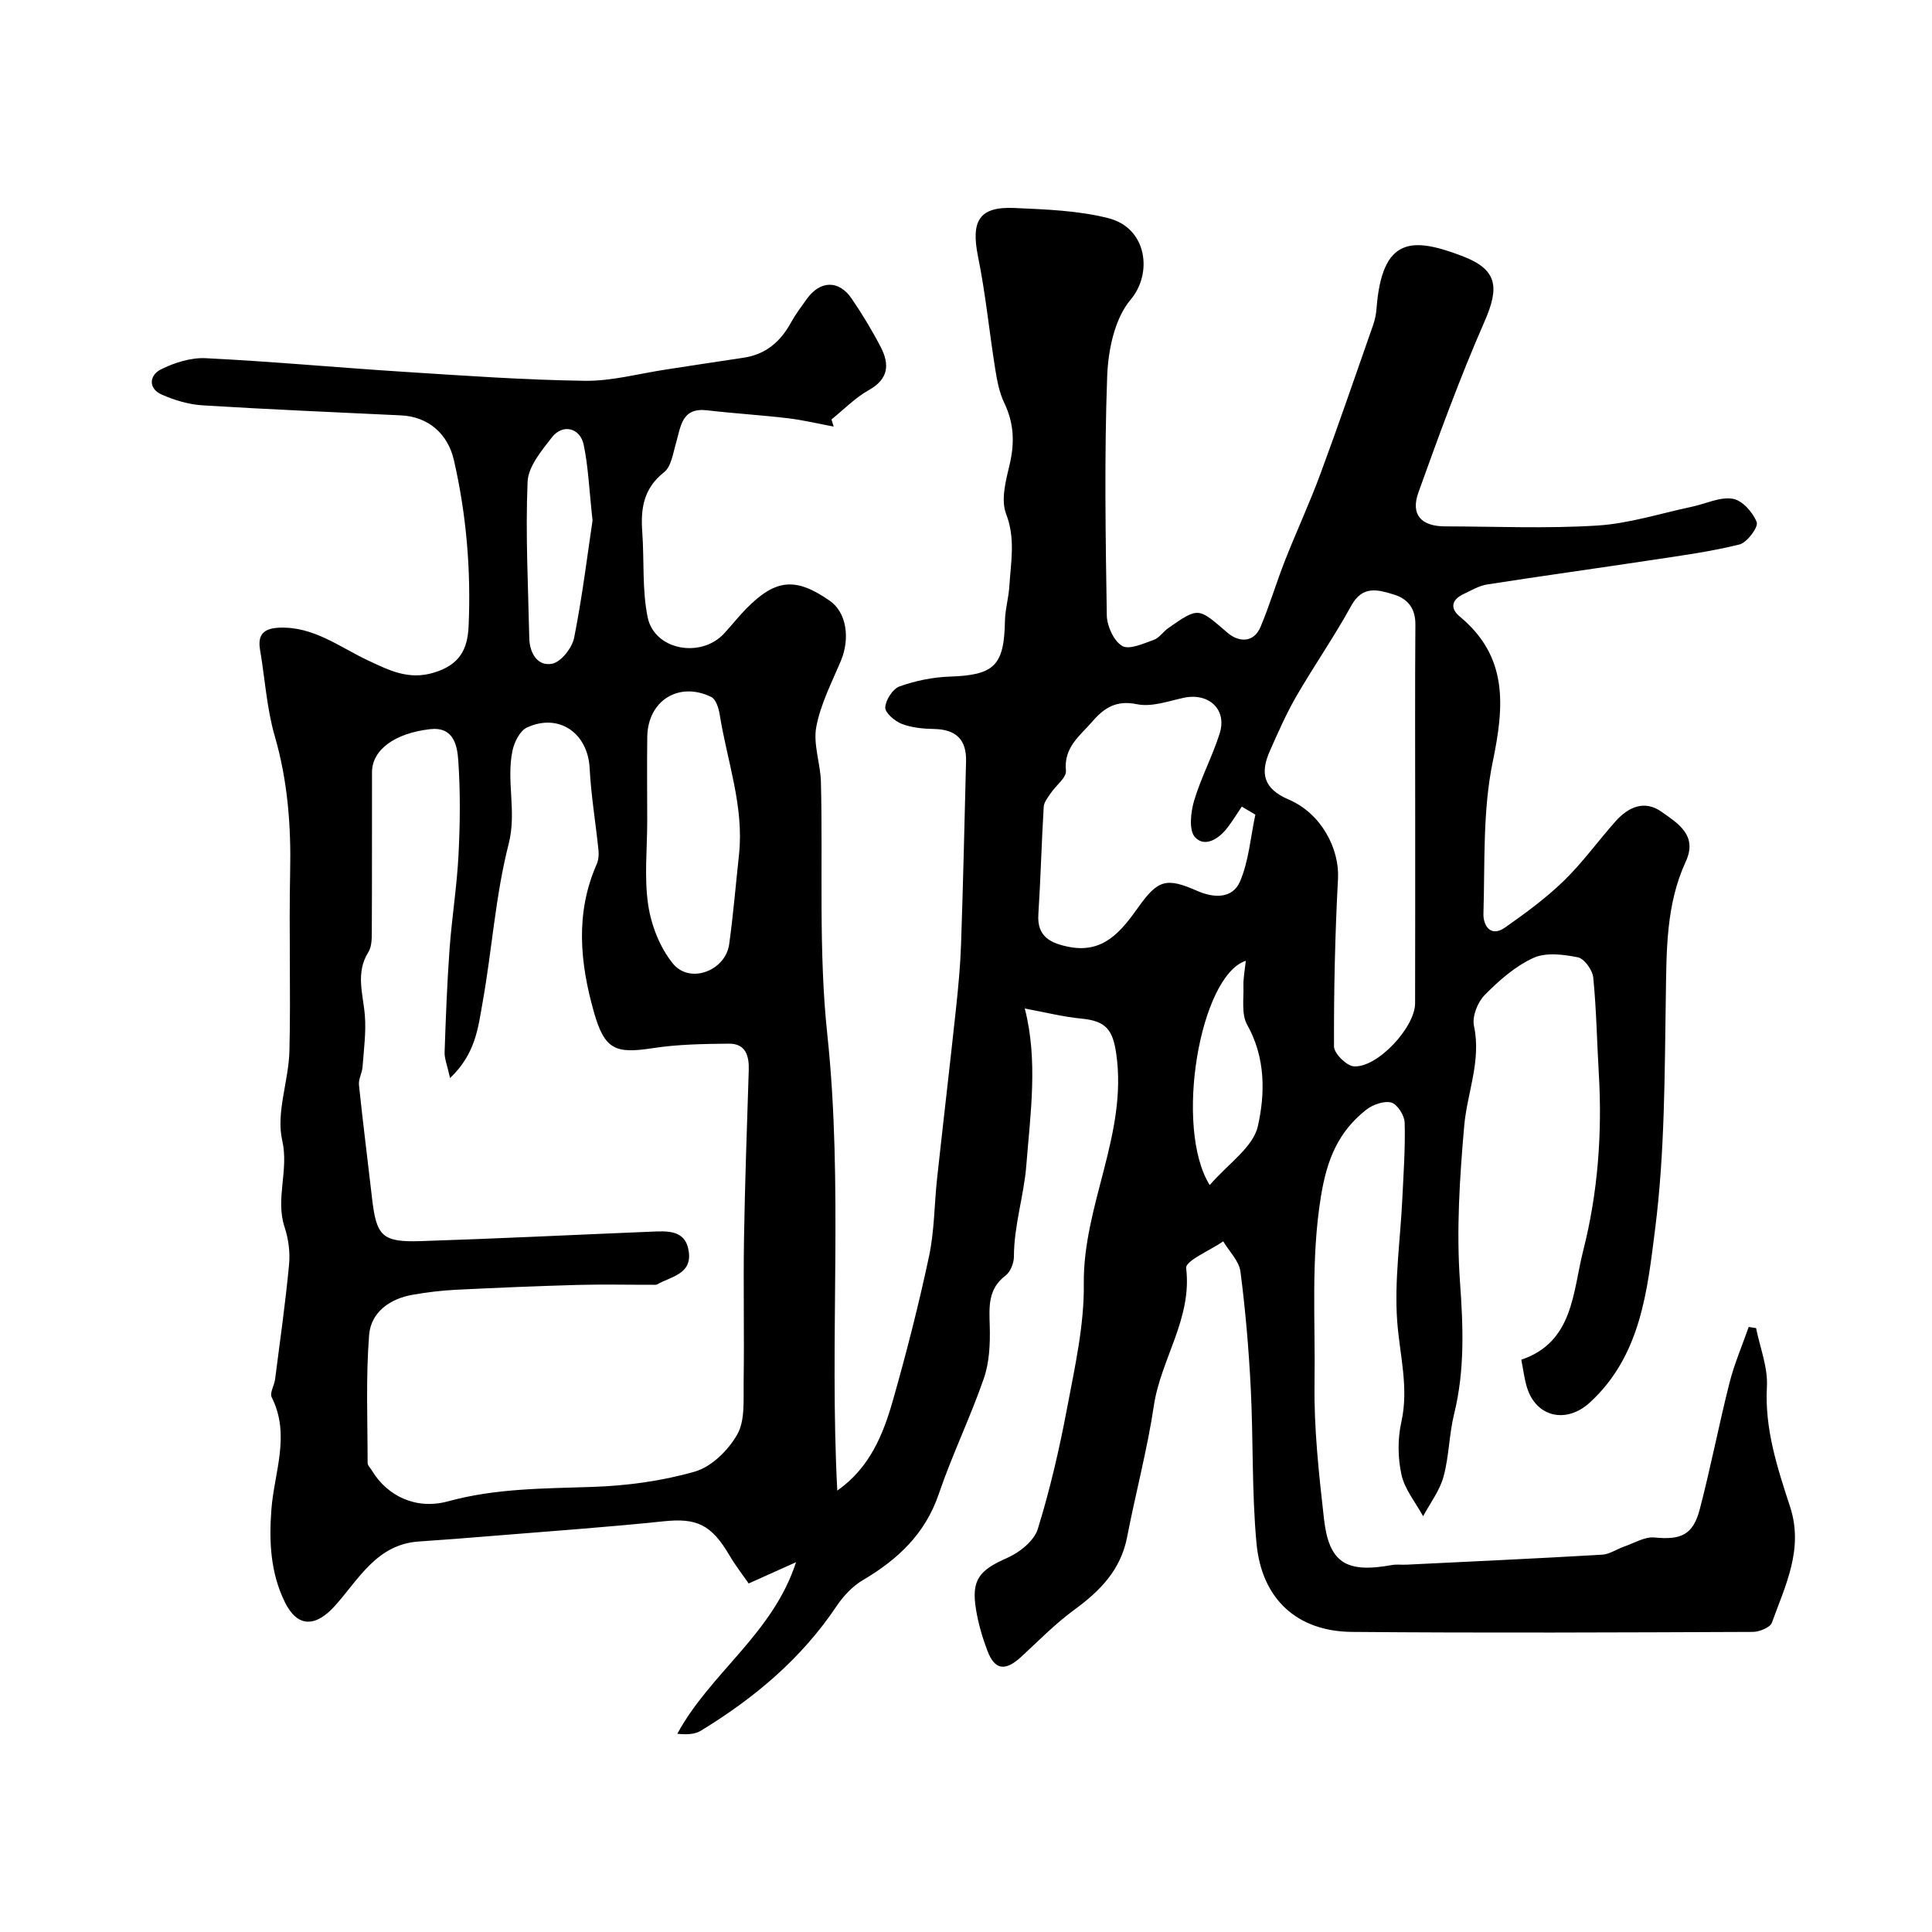
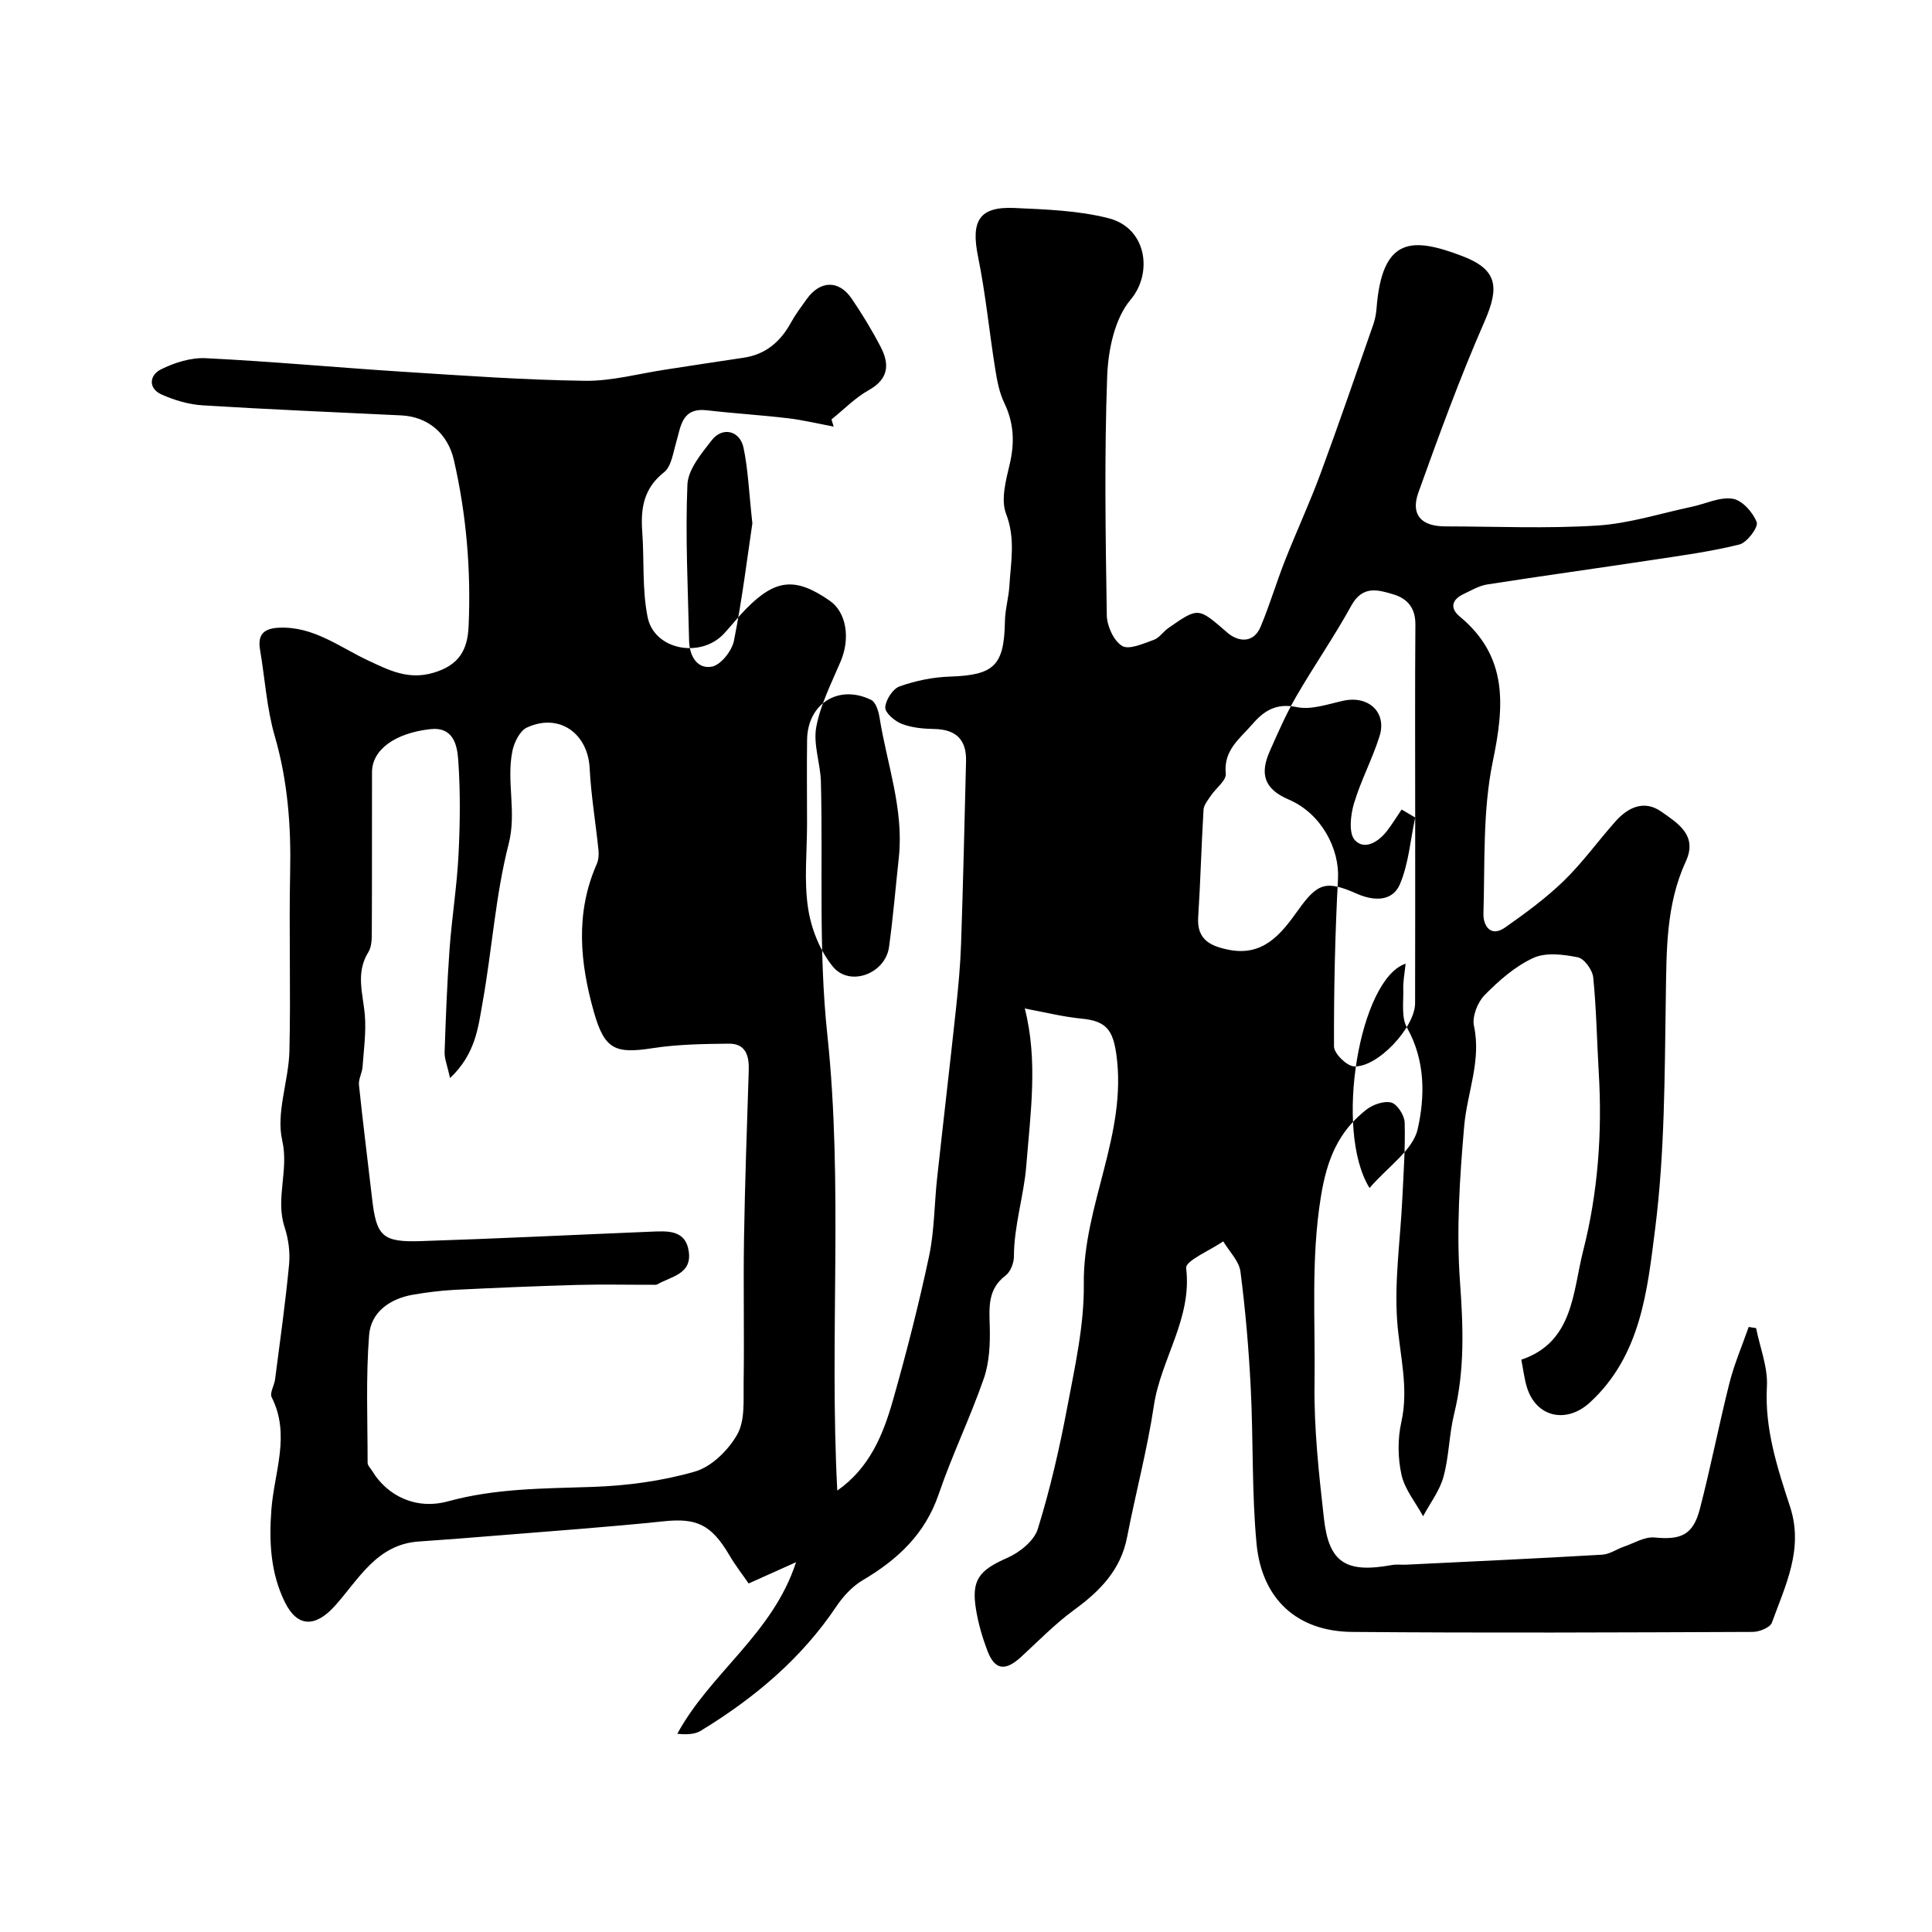
<svg xmlns="http://www.w3.org/2000/svg" enable-background="new 0 0 400 400" viewBox="0 0 400 400">
-   <path d="m164.81 323.44c-3.47 1.56-6.37 2.85-9.81 4.4-1.24-1.8-2.74-3.72-3.96-5.8-3.79-6.46-6.84-7.78-13.65-7.07-11.77 1.23-23.59 2.05-35.39 3.02-5.09.42-10.18.82-15.28 1.16-8.72.58-12.45 7.83-17.34 13.28-4 4.47-7.77 4.62-10.4-.72-2.98-6.06-3.3-12.53-2.79-19.21.59-7.7 4-15.42.06-23.21-.45-.89.54-2.44.7-3.7 1.02-7.93 2.15-15.85 2.9-23.8.24-2.53-.13-5.3-.93-7.73-1.95-5.92.93-11.75-.49-17.95-1.31-5.74 1.33-12.28 1.49-18.48.3-12.32-.11-24.67.15-36.99.21-9.6-.49-18.95-3.19-28.26-1.67-5.76-2.02-11.89-3.04-17.85-.54-3.18.79-4.42 3.9-4.57 7.21-.33 12.6 4.06 18.63 6.86 4.22 1.96 8.19 4.02 13.43 2.45 5.29-1.59 7.01-4.73 7.22-9.64.51-11.59-.45-23.04-3.04-34.35-1.26-5.51-5.35-9.02-10.95-9.28-13.7-.66-27.4-1.23-41.09-2.08-2.85-.18-5.79-1.05-8.42-2.21-2.92-1.28-2.57-4.02-.26-5.2 2.81-1.42 6.24-2.5 9.34-2.35 13.64.67 27.24 1.94 40.87 2.81 12.52.8 25.06 1.7 37.6 1.87 5.63.08 11.28-1.51 16.92-2.35 5.31-.8 10.61-1.65 15.92-2.42 4.6-.67 7.67-3.31 9.85-7.28.94-1.71 2.13-3.29 3.27-4.88 2.78-3.87 6.65-3.98 9.3-.08 2.2 3.23 4.24 6.59 6.03 10.05 1.83 3.54 1.63 6.59-2.47 8.88-2.83 1.58-5.18 4.02-7.74 6.08.15.49.3.98.45 1.48-3.16-.59-6.3-1.35-9.49-1.73-5.56-.66-11.15-.99-16.71-1.64-5.27-.62-5.43 3.32-6.42 6.71-.63 2.13-.99 4.92-2.49 6.11-4.23 3.32-4.87 7.48-4.52 12.31.43 5.91-.05 11.98 1.12 17.72 1.39 6.81 11.04 8.57 15.85 3.34 1.56-1.7 2.99-3.53 4.61-5.17 6.07-6.14 10.2-6.49 17.26-1.58 3.41 2.37 4.27 7.72 2.26 12.49-1.89 4.48-4.19 8.93-5.07 13.63-.67 3.59.86 7.54.96 11.34.44 17.43-.52 35 1.32 52.27 3.34 31.35.4 62.71 2.07 94.49 6.7-4.69 9.5-11.58 11.53-18.72 2.8-9.85 5.34-19.79 7.47-29.8 1.12-5.27 1.08-10.78 1.67-16.17 1.28-11.74 2.66-23.46 3.92-35.2.47-4.42.89-8.86 1.04-13.3.43-12.6.71-25.2 1.03-37.8.12-4.5-2.09-6.61-6.6-6.69-2.26-.04-4.64-.26-6.71-1.06-1.45-.56-3.47-2.29-3.42-3.4.08-1.55 1.56-3.86 2.97-4.36 3.32-1.18 6.94-1.92 10.46-2.03 9.13-.31 11.19-2.27 11.35-11.46.04-2.44.77-4.86.92-7.3.3-4.97 1.3-9.8-.68-14.93-1.11-2.88-.07-6.85.72-10.16 1.08-4.5.93-8.6-1.1-12.82-1.03-2.14-1.49-4.62-1.87-7.01-1.24-7.74-1.99-15.57-3.55-23.23-1.52-7.45.21-10.44 7.54-10.11 6.52.3 13.2.52 19.47 2.12 8.02 2.05 9.15 11.45 4.58 16.85-3.31 3.91-4.66 10.43-4.86 15.86-.6 16.48-.34 32.99-.08 49.48.03 2.23 1.43 5.31 3.17 6.36 1.43.87 4.4-.49 6.55-1.25 1.16-.41 1.97-1.72 3.05-2.47 6.31-4.4 6.17-4.22 12.24 1.01 2.18 1.87 5.36 2.26 6.84-1.27 1.88-4.48 3.26-9.17 5.04-13.69 2.37-6.02 5.11-11.91 7.35-17.98 3.78-10.21 7.3-20.52 10.9-30.79.37-1.06.61-2.21.7-3.33 1.13-15.09 7.47-14.85 17.74-10.95 7.35 2.79 7.74 6.44 4.61 13.59-5.07 11.57-9.41 23.48-13.68 35.38-1.64 4.59.59 6.99 5.53 7 10.5.02 21.03.49 31.49-.17 6.59-.41 13.07-2.51 19.59-3.89 2.85-.6 5.81-2.09 8.47-1.66 1.96.31 4.2 2.82 4.97 4.86.38 1.01-2 4.22-3.58 4.61-5.99 1.49-12.15 2.31-18.28 3.24-11.3 1.71-22.62 3.27-33.91 5.03-1.72.27-3.34 1.24-4.96 2.01-2.42 1.15-2.82 2.92-.76 4.63 10.02 8.3 9.25 18.43 6.85 30-2.12 10.22-1.62 21.01-1.94 31.56-.07 2.26 1.38 5 4.48 2.83 4.23-2.97 8.46-6.07 12.16-9.66 3.87-3.76 7.06-8.21 10.66-12.27 2.65-2.99 6.01-4.56 9.59-2.02 3.35 2.38 7.51 4.85 5.01 10.27-4.12 8.94-3.99 18.42-4.14 28.01-.25 16.06-.2 32.25-2.22 48.13-1.61 12.68-2.93 26.18-13.5 35.88-4.87 4.47-11.17 3.08-13.06-3.22-.51-1.7-.72-3.49-1.14-5.64 10.82-3.63 10.64-14.06 12.81-22.56 3.05-11.97 3.97-24.37 3.23-36.8-.39-6.6-.49-13.22-1.15-19.79-.16-1.54-1.86-3.9-3.19-4.16-3-.6-6.64-1.06-9.23.14-3.76 1.73-7.12 4.69-10.07 7.69-1.46 1.48-2.61 4.44-2.2 6.37 1.55 7.23-1.41 13.81-2.02 20.69-.94 10.7-1.64 21.56-.88 32.24.67 9.29 1.03 18.31-1.21 27.41-1.05 4.26-1.04 8.79-2.2 13.01-.79 2.89-2.77 5.46-4.22 8.17-1.55-2.84-3.79-5.53-4.47-8.56-.78-3.49-.82-7.44-.04-10.93 1.6-7.17-.36-13.95-.86-20.94-.6-8.34.66-16.81 1.06-25.22.25-5.29.64-10.58.49-15.86-.04-1.48-1.53-3.81-2.77-4.14-1.53-.4-3.87.44-5.23 1.52-5.74 4.56-8.09 10.21-9.34 17.95-2.11 12.98-1.13 25.78-1.32 38.63-.14 9.34.9 18.74 1.95 28.05 1.03 9.15 4.58 11.32 14.03 9.61.97-.18 2-.04 2.99-.08 13.53-.66 27.07-1.28 40.6-2.07 1.53-.09 2.99-1.15 4.51-1.67 2.09-.72 4.28-2.08 6.3-1.89 5.44.53 7.98-.48 9.38-5.85 2.26-8.65 3.95-17.45 6.14-26.12 1-3.96 2.64-7.75 3.99-11.62l1.53.24c.8 4.03 2.46 8.11 2.24 12.08-.49 8.81 2.17 16.86 4.8 24.92 2.85 8.75-.98 16.27-3.77 23.99-.37 1.01-2.59 1.9-3.95 1.91-27.66.11-55.33.24-82.99 0-11.33-.1-18.67-6.77-19.76-18.29-1-10.7-.65-21.51-1.2-32.26-.41-8.04-1.09-16.08-2.13-24.06-.29-2.2-2.33-4.17-3.56-6.25-2.69 1.86-7.86 4.02-7.68 5.53 1.27 10.45-5.23 18.82-6.68 28.46-1.37 9.16-3.79 18.15-5.55 27.26-1.32 6.81-5.62 11.15-10.97 15.06-3.91 2.86-7.35 6.39-10.93 9.69-3.34 3.07-5.5 2.79-7.04-1.29-1.03-2.73-1.86-5.58-2.33-8.45-1.03-6.21.65-8.17 6.51-10.75 2.53-1.11 5.51-3.51 6.27-5.95 2.54-8.19 4.48-16.61 6.07-25.04 1.6-8.5 3.56-17.14 3.46-25.7-.19-16.28 9.07-31.04 6.73-47.57-.71-5-2.09-6.88-7.17-7.36-3.79-.36-7.51-1.31-11.84-2.11.43-.49 0-.2.05-.03 2.8 10.82 1.16 21.89.32 32.61-.48 6.11-2.55 12.36-2.56 18.8 0 1.33-.71 3.14-1.72 3.91-3.74 2.83-3.39 6.56-3.28 10.57.09 3.57-.07 7.39-1.22 10.72-2.8 8.09-6.58 15.85-9.34 23.95-2.82 8.29-8.51 13.58-15.75 17.85-2.13 1.26-4.02 3.3-5.42 5.38-7.29 10.89-17.05 19.05-28.11 25.79-1.28.78-3.03.8-4.85.62 6.86-12.64 19.77-20.68 24.58-35.52zm-71.63-100.24c-.58-2.64-1.17-4-1.13-5.33.24-7.1.51-14.2 1.02-21.29.47-6.55 1.53-13.05 1.86-19.6.33-6.5.4-13.05-.05-19.53-.22-3.15-.97-7.06-5.88-6.48-7.31.85-11.97 4.29-11.98 8.9-.03 10.83.02 21.65-.04 32.48-.01 1.61.07 3.51-.71 4.77-2.71 4.34-1.09 8.67-.73 13.1.28 3.53-.22 7.12-.48 10.68-.09 1.26-.87 2.53-.74 3.74.81 7.8 1.81 15.59 2.7 23.38.9 7.91 2.09 9.2 10.08 8.94 15.86-.51 31.71-1.3 47.57-1.95 3.47-.14 7.35-.5 7.95 4.24.58 4.58-3.73 5.04-6.53 6.66-.26.15-.65.08-.99.09-5.18.01-10.37-.11-15.55.03-8.43.24-16.86.59-25.29 1.01-2.94.15-5.89.52-8.79 1.02-4.77.83-8.68 3.62-9.05 8.35-.69 8.77-.31 17.63-.31 26.45 0 .55.6 1.11.93 1.66 3.18 5.25 9.14 8.12 15.73 6.31 9.86-2.7 19.82-2.64 29.87-2.98 7.13-.24 14.41-1.21 21.24-3.18 3.44-.99 6.92-4.43 8.76-7.68 1.63-2.88 1.27-7.03 1.32-10.63.15-9.99-.08-19.99.08-29.98.19-11.6.61-23.19.98-34.78.1-3.01-.63-5.55-4.1-5.52-5.27.05-10.59.13-15.78.93-7.7 1.19-9.95.35-12.16-7.41-2.9-10.2-3.92-20.52.56-30.68.38-.86.47-1.95.37-2.89-.58-5.67-1.54-11.32-1.83-17-.38-7.25-6.36-11.47-12.99-8.4-1.45.67-2.62 3.03-2.99 4.8-1.32 6.33.92 12.65-.79 19.31-2.74 10.7-3.44 21.91-5.4 32.84-.91 5.09-1.42 10.59-6.73 15.62zm199.82-53.94c0-13.32-.06-26.64.04-39.95.03-3.36-1.58-5.34-4.49-6.23-3.26-.99-6.44-1.93-8.77 2.3-3.53 6.42-7.73 12.46-11.4 18.8-2.09 3.61-3.77 7.47-5.47 11.3-2.03 4.58-1.38 7.8 3.91 10.06 6.83 2.92 10.53 10.31 10.2 16.38-.62 11.56-.87 23.15-.83 34.73 0 1.45 2.6 4.03 4.12 4.13 4.9.31 12.67-8.11 12.67-13.06.03-12.83.02-25.64.02-38.46zm-33.09-.6c-.94-.55-1.88-1.11-2.81-1.66-1 1.48-1.93 3.01-3.02 4.42-1.77 2.3-4.65 4.08-6.66 1.92-1.31-1.41-.9-5.16-.2-7.54 1.41-4.77 3.82-9.23 5.31-13.98 1.56-4.97-2.31-8.48-7.5-7.34-3.18.7-6.63 1.94-9.62 1.32-4.29-.89-6.81.75-9.25 3.58-2.57 2.97-5.96 5.33-5.47 10.2.14 1.41-2.06 3.02-3.11 4.59-.6.9-1.43 1.89-1.49 2.87-.45 7.42-.63 14.86-1.11 22.28-.3 4.61 2.54 5.95 6.22 6.7 7.17 1.47 10.86-3.11 14.42-8.11 4.1-5.77 5.84-6.29 12.25-3.46 3.59 1.58 7.34 1.56 8.86-1.94 1.83-4.29 2.18-9.21 3.18-13.85zm-125.91 1.33c0 5.82-.65 11.73.21 17.42.64 4.25 2.45 8.85 5.15 12.13 3.5 4.25 10.85 1.44 11.61-4.05.85-6.15 1.36-12.35 2.03-18.52 1.08-10-2.46-19.38-3.99-29.02-.21-1.31-.78-3.18-1.75-3.65-6.73-3.28-13.14.77-13.25 8.24-.08 5.81-.01 11.63-.01 17.45zm-11.32-62.24c-.72-6.55-.89-11.18-1.83-15.65-.74-3.55-4.35-4.41-6.56-1.58-2.16 2.77-4.93 6.07-5.06 9.24-.45 10.76.12 21.56.35 32.34.07 3.1 1.68 5.89 4.72 5.32 1.85-.35 4.16-3.28 4.57-5.38 1.71-8.63 2.78-17.38 3.81-24.29zm127.78 137.61c3.82-4.44 8.98-7.83 9.96-12.17 1.53-6.75 1.62-14.22-2.21-21.03-1.21-2.15-.69-5.32-.77-8.03-.04-1.64.29-3.3.49-5.21-9.5 3.12-14.91 34.5-7.47 46.44z" fill="#000001" />
+   <path d="m164.81 323.44c-3.47 1.56-6.37 2.85-9.81 4.4-1.24-1.8-2.74-3.72-3.96-5.8-3.79-6.46-6.84-7.78-13.65-7.07-11.77 1.23-23.59 2.05-35.39 3.02-5.09.42-10.18.82-15.28 1.16-8.72.58-12.45 7.83-17.34 13.28-4 4.47-7.77 4.62-10.4-.72-2.98-6.06-3.3-12.53-2.79-19.21.59-7.7 4-15.42.06-23.21-.45-.89.54-2.44.7-3.7 1.02-7.93 2.15-15.85 2.9-23.8.24-2.53-.13-5.3-.93-7.73-1.95-5.92.93-11.75-.49-17.95-1.31-5.74 1.33-12.28 1.49-18.48.3-12.32-.11-24.67.15-36.99.21-9.6-.49-18.95-3.19-28.26-1.67-5.76-2.02-11.89-3.04-17.85-.54-3.18.79-4.42 3.9-4.57 7.21-.33 12.6 4.06 18.63 6.86 4.22 1.96 8.19 4.02 13.43 2.45 5.29-1.59 7.01-4.73 7.22-9.64.51-11.59-.45-23.04-3.04-34.35-1.26-5.51-5.35-9.02-10.95-9.28-13.7-.66-27.4-1.23-41.09-2.08-2.85-.18-5.79-1.05-8.42-2.21-2.92-1.28-2.57-4.02-.26-5.2 2.81-1.42 6.24-2.5 9.34-2.35 13.64.67 27.24 1.94 40.87 2.81 12.52.8 25.06 1.7 37.6 1.87 5.63.08 11.28-1.51 16.92-2.35 5.31-.8 10.61-1.65 15.92-2.42 4.6-.67 7.67-3.31 9.85-7.28.94-1.71 2.13-3.29 3.27-4.88 2.78-3.87 6.65-3.98 9.3-.08 2.2 3.23 4.24 6.59 6.03 10.05 1.83 3.54 1.63 6.59-2.47 8.88-2.83 1.58-5.18 4.02-7.74 6.08.15.49.3.98.45 1.48-3.16-.59-6.3-1.35-9.49-1.73-5.56-.66-11.15-.99-16.71-1.64-5.27-.62-5.43 3.32-6.42 6.71-.63 2.13-.99 4.92-2.49 6.11-4.23 3.32-4.87 7.48-4.52 12.31.43 5.91-.05 11.98 1.12 17.72 1.39 6.81 11.04 8.57 15.85 3.34 1.56-1.7 2.99-3.53 4.61-5.17 6.07-6.14 10.2-6.49 17.26-1.58 3.41 2.37 4.27 7.72 2.26 12.49-1.89 4.48-4.19 8.93-5.07 13.63-.67 3.59.86 7.54.96 11.34.44 17.43-.52 35 1.32 52.27 3.34 31.35.4 62.71 2.07 94.49 6.7-4.69 9.5-11.58 11.53-18.72 2.8-9.85 5.34-19.79 7.47-29.8 1.12-5.27 1.08-10.78 1.67-16.17 1.28-11.74 2.66-23.46 3.92-35.2.47-4.42.89-8.86 1.04-13.3.43-12.6.71-25.2 1.03-37.8.12-4.5-2.09-6.61-6.6-6.69-2.26-.04-4.64-.26-6.71-1.06-1.45-.56-3.47-2.29-3.42-3.4.08-1.55 1.56-3.86 2.97-4.36 3.32-1.18 6.94-1.92 10.46-2.03 9.13-.31 11.19-2.27 11.35-11.46.04-2.44.77-4.86.92-7.3.3-4.97 1.3-9.8-.68-14.93-1.11-2.88-.07-6.85.72-10.16 1.08-4.5.93-8.6-1.1-12.82-1.03-2.14-1.49-4.62-1.87-7.01-1.24-7.74-1.99-15.57-3.55-23.23-1.52-7.45.21-10.44 7.54-10.11 6.52.3 13.2.52 19.47 2.12 8.02 2.05 9.15 11.45 4.58 16.85-3.31 3.91-4.66 10.43-4.86 15.86-.6 16.48-.34 32.99-.08 49.48.03 2.23 1.43 5.31 3.17 6.36 1.43.87 4.4-.49 6.55-1.25 1.16-.41 1.97-1.72 3.05-2.47 6.31-4.4 6.17-4.22 12.24 1.01 2.18 1.87 5.36 2.26 6.84-1.27 1.88-4.48 3.26-9.17 5.04-13.69 2.37-6.02 5.11-11.91 7.35-17.98 3.78-10.21 7.3-20.52 10.9-30.79.37-1.06.61-2.21.7-3.33 1.13-15.09 7.47-14.85 17.74-10.95 7.35 2.79 7.74 6.44 4.61 13.59-5.07 11.57-9.41 23.48-13.68 35.38-1.64 4.59.59 6.99 5.53 7 10.5.02 21.03.49 31.49-.17 6.59-.41 13.07-2.51 19.59-3.89 2.85-.6 5.81-2.09 8.47-1.66 1.96.31 4.2 2.82 4.97 4.86.38 1.01-2 4.22-3.58 4.61-5.99 1.49-12.15 2.31-18.28 3.24-11.3 1.71-22.62 3.27-33.91 5.03-1.72.27-3.34 1.24-4.96 2.01-2.42 1.15-2.82 2.92-.76 4.63 10.02 8.3 9.25 18.43 6.85 30-2.12 10.22-1.62 21.01-1.94 31.56-.07 2.26 1.38 5 4.48 2.83 4.23-2.97 8.46-6.07 12.16-9.66 3.87-3.76 7.06-8.21 10.66-12.27 2.65-2.99 6.01-4.56 9.59-2.02 3.35 2.38 7.51 4.85 5.01 10.27-4.12 8.94-3.99 18.42-4.14 28.01-.25 16.06-.2 32.25-2.22 48.13-1.61 12.68-2.93 26.18-13.5 35.88-4.87 4.47-11.17 3.08-13.06-3.22-.51-1.7-.72-3.49-1.14-5.64 10.82-3.63 10.64-14.06 12.81-22.56 3.05-11.97 3.97-24.37 3.23-36.8-.39-6.6-.49-13.22-1.15-19.79-.16-1.54-1.86-3.9-3.19-4.16-3-.6-6.64-1.06-9.23.14-3.76 1.73-7.12 4.69-10.07 7.69-1.46 1.48-2.61 4.44-2.2 6.37 1.55 7.23-1.41 13.81-2.02 20.69-.94 10.7-1.64 21.56-.88 32.24.67 9.29 1.03 18.31-1.21 27.41-1.05 4.26-1.04 8.79-2.2 13.01-.79 2.89-2.77 5.46-4.22 8.17-1.55-2.84-3.79-5.53-4.47-8.56-.78-3.49-.82-7.44-.04-10.93 1.6-7.17-.36-13.95-.86-20.94-.6-8.34.66-16.81 1.06-25.22.25-5.29.64-10.58.49-15.86-.04-1.48-1.53-3.81-2.77-4.14-1.53-.4-3.87.44-5.23 1.52-5.74 4.56-8.09 10.21-9.34 17.95-2.11 12.98-1.13 25.78-1.32 38.63-.14 9.34.9 18.74 1.95 28.05 1.03 9.15 4.58 11.32 14.03 9.61.97-.18 2-.04 2.99-.08 13.53-.66 27.07-1.28 40.6-2.07 1.53-.09 2.99-1.15 4.51-1.67 2.09-.72 4.28-2.08 6.3-1.89 5.44.53 7.98-.48 9.38-5.85 2.26-8.65 3.95-17.45 6.14-26.12 1-3.96 2.64-7.75 3.99-11.62l1.53.24c.8 4.03 2.46 8.11 2.24 12.08-.49 8.81 2.17 16.86 4.8 24.92 2.85 8.75-.98 16.27-3.77 23.99-.37 1.01-2.59 1.9-3.95 1.91-27.66.11-55.33.24-82.99 0-11.33-.1-18.67-6.77-19.76-18.29-1-10.7-.65-21.51-1.2-32.26-.41-8.04-1.09-16.08-2.13-24.06-.29-2.2-2.33-4.17-3.56-6.25-2.69 1.86-7.86 4.02-7.68 5.53 1.27 10.45-5.23 18.82-6.68 28.46-1.37 9.16-3.79 18.15-5.55 27.26-1.32 6.81-5.62 11.15-10.97 15.06-3.91 2.86-7.35 6.39-10.93 9.69-3.34 3.07-5.5 2.79-7.04-1.29-1.03-2.73-1.86-5.58-2.33-8.45-1.03-6.21.65-8.17 6.51-10.75 2.53-1.11 5.51-3.51 6.27-5.95 2.54-8.19 4.48-16.61 6.07-25.04 1.6-8.5 3.56-17.14 3.46-25.7-.19-16.28 9.07-31.04 6.73-47.57-.71-5-2.09-6.88-7.17-7.36-3.79-.36-7.51-1.31-11.84-2.11.43-.49 0-.2.05-.03 2.8 10.82 1.16 21.89.32 32.61-.48 6.11-2.55 12.36-2.56 18.8 0 1.33-.71 3.14-1.72 3.91-3.74 2.83-3.39 6.56-3.28 10.57.09 3.57-.07 7.39-1.22 10.72-2.8 8.09-6.58 15.85-9.34 23.95-2.82 8.29-8.51 13.58-15.75 17.85-2.13 1.26-4.02 3.3-5.42 5.38-7.29 10.89-17.05 19.05-28.11 25.79-1.28.78-3.03.8-4.85.62 6.86-12.64 19.77-20.68 24.58-35.52zm-71.63-100.24c-.58-2.64-1.17-4-1.13-5.33.24-7.1.51-14.2 1.02-21.29.47-6.55 1.53-13.05 1.86-19.6.33-6.5.4-13.05-.05-19.53-.22-3.15-.97-7.06-5.88-6.48-7.31.85-11.97 4.29-11.98 8.9-.03 10.83.02 21.65-.04 32.48-.01 1.61.07 3.51-.71 4.77-2.71 4.34-1.09 8.67-.73 13.1.28 3.53-.22 7.12-.48 10.68-.09 1.26-.87 2.53-.74 3.74.81 7.8 1.81 15.59 2.7 23.38.9 7.91 2.09 9.2 10.08 8.94 15.86-.51 31.71-1.3 47.57-1.95 3.47-.14 7.35-.5 7.95 4.24.58 4.58-3.73 5.04-6.53 6.66-.26.15-.65.08-.99.09-5.18.01-10.37-.11-15.55.03-8.43.24-16.86.59-25.29 1.01-2.94.15-5.89.52-8.79 1.02-4.77.83-8.68 3.62-9.05 8.35-.69 8.77-.31 17.63-.31 26.45 0 .55.6 1.11.93 1.66 3.18 5.25 9.14 8.12 15.73 6.31 9.86-2.7 19.82-2.64 29.87-2.98 7.13-.24 14.41-1.21 21.24-3.18 3.44-.99 6.92-4.43 8.76-7.68 1.63-2.88 1.27-7.03 1.32-10.63.15-9.99-.08-19.99.08-29.98.19-11.6.61-23.19.98-34.78.1-3.01-.63-5.55-4.1-5.52-5.27.05-10.59.13-15.78.93-7.7 1.19-9.95.35-12.16-7.41-2.9-10.2-3.92-20.52.56-30.68.38-.86.47-1.95.37-2.89-.58-5.67-1.54-11.32-1.83-17-.38-7.25-6.36-11.47-12.99-8.4-1.45.67-2.62 3.03-2.99 4.8-1.32 6.33.92 12.65-.79 19.31-2.74 10.7-3.44 21.91-5.4 32.84-.91 5.09-1.42 10.59-6.73 15.62zm199.82-53.94c0-13.32-.06-26.64.04-39.95.03-3.36-1.58-5.34-4.49-6.23-3.26-.99-6.44-1.93-8.77 2.3-3.53 6.42-7.73 12.46-11.4 18.8-2.09 3.61-3.77 7.47-5.47 11.3-2.03 4.58-1.38 7.8 3.91 10.06 6.83 2.92 10.53 10.31 10.2 16.38-.62 11.56-.87 23.15-.83 34.73 0 1.45 2.6 4.03 4.12 4.13 4.9.31 12.67-8.11 12.67-13.06.03-12.83.02-25.64.02-38.46zc-.94-.55-1.88-1.11-2.81-1.66-1 1.48-1.93 3.01-3.02 4.42-1.77 2.3-4.65 4.08-6.66 1.92-1.31-1.41-.9-5.16-.2-7.54 1.41-4.77 3.82-9.23 5.31-13.98 1.56-4.97-2.31-8.48-7.5-7.34-3.18.7-6.63 1.94-9.62 1.32-4.29-.89-6.81.75-9.25 3.58-2.57 2.97-5.96 5.33-5.47 10.2.14 1.41-2.06 3.02-3.11 4.59-.6.9-1.43 1.89-1.49 2.87-.45 7.42-.63 14.86-1.11 22.28-.3 4.61 2.54 5.95 6.22 6.7 7.17 1.47 10.86-3.11 14.42-8.11 4.1-5.77 5.84-6.29 12.25-3.46 3.59 1.58 7.34 1.56 8.86-1.94 1.83-4.29 2.18-9.21 3.18-13.85zm-125.91 1.33c0 5.82-.65 11.73.21 17.42.64 4.25 2.45 8.85 5.15 12.13 3.5 4.25 10.85 1.44 11.61-4.05.85-6.15 1.36-12.35 2.03-18.52 1.08-10-2.46-19.38-3.99-29.02-.21-1.31-.78-3.18-1.75-3.65-6.73-3.28-13.14.77-13.25 8.24-.08 5.81-.01 11.63-.01 17.45zm-11.32-62.24c-.72-6.55-.89-11.18-1.83-15.65-.74-3.55-4.35-4.41-6.56-1.58-2.16 2.77-4.93 6.07-5.06 9.24-.45 10.76.12 21.56.35 32.34.07 3.1 1.68 5.89 4.72 5.32 1.85-.35 4.16-3.28 4.57-5.38 1.71-8.63 2.78-17.38 3.81-24.29zm127.78 137.61c3.82-4.44 8.98-7.83 9.96-12.17 1.53-6.75 1.62-14.22-2.21-21.03-1.21-2.15-.69-5.32-.77-8.03-.04-1.64.29-3.3.49-5.21-9.5 3.12-14.91 34.5-7.47 46.44z" fill="#000001" />
</svg>